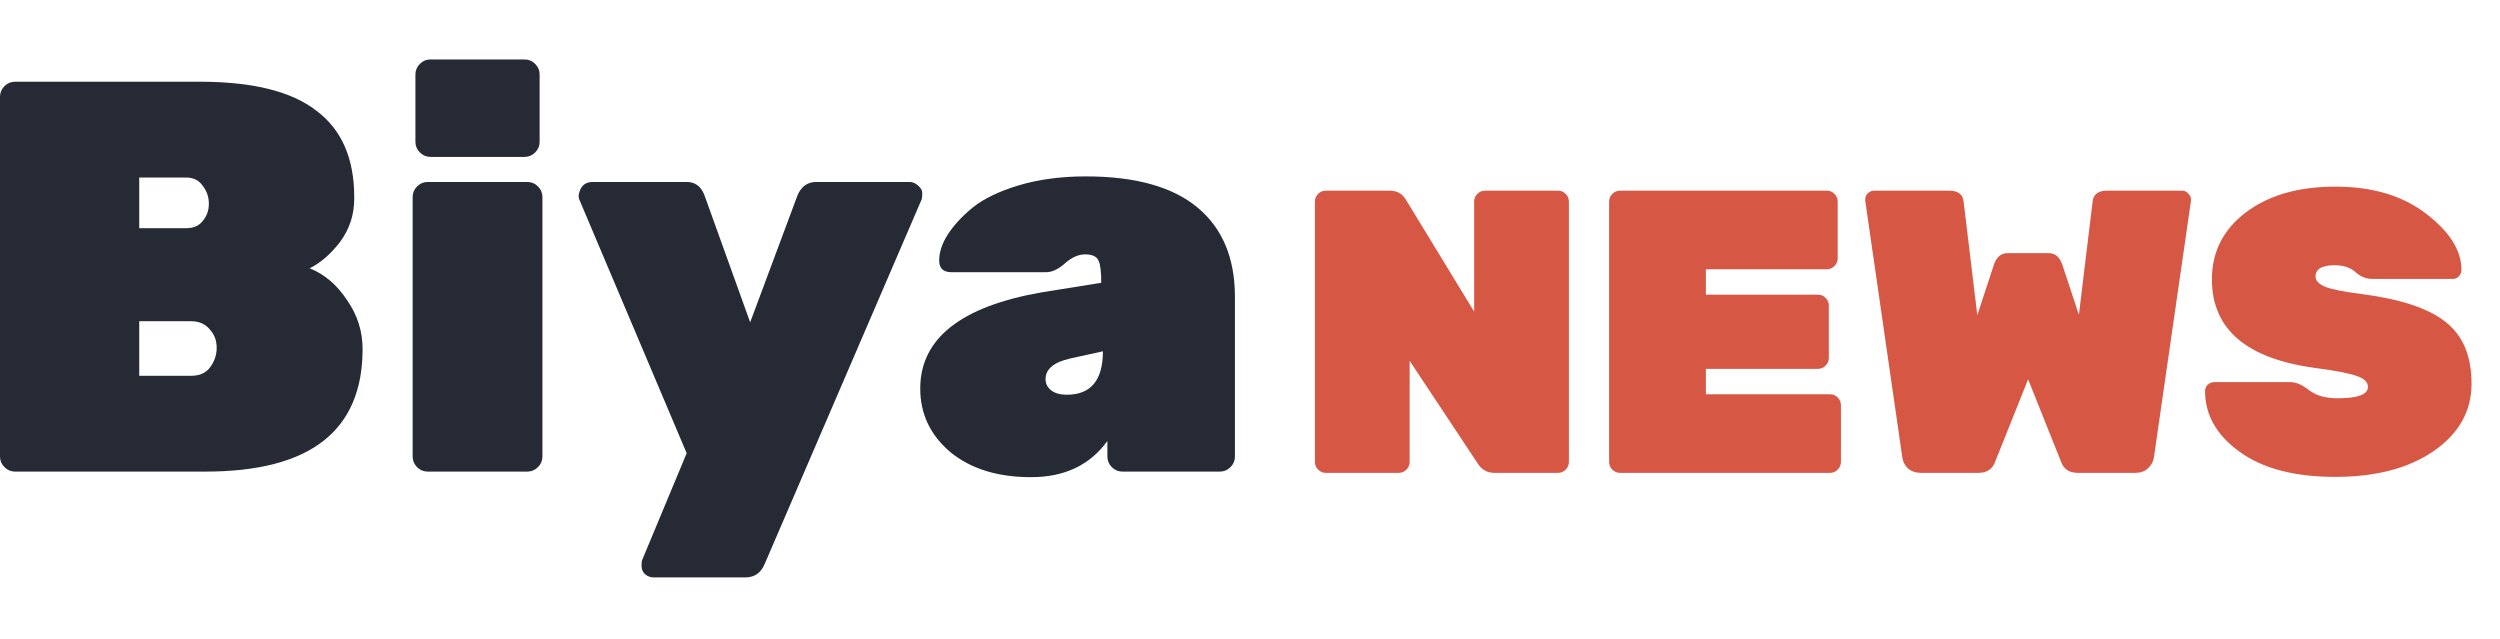
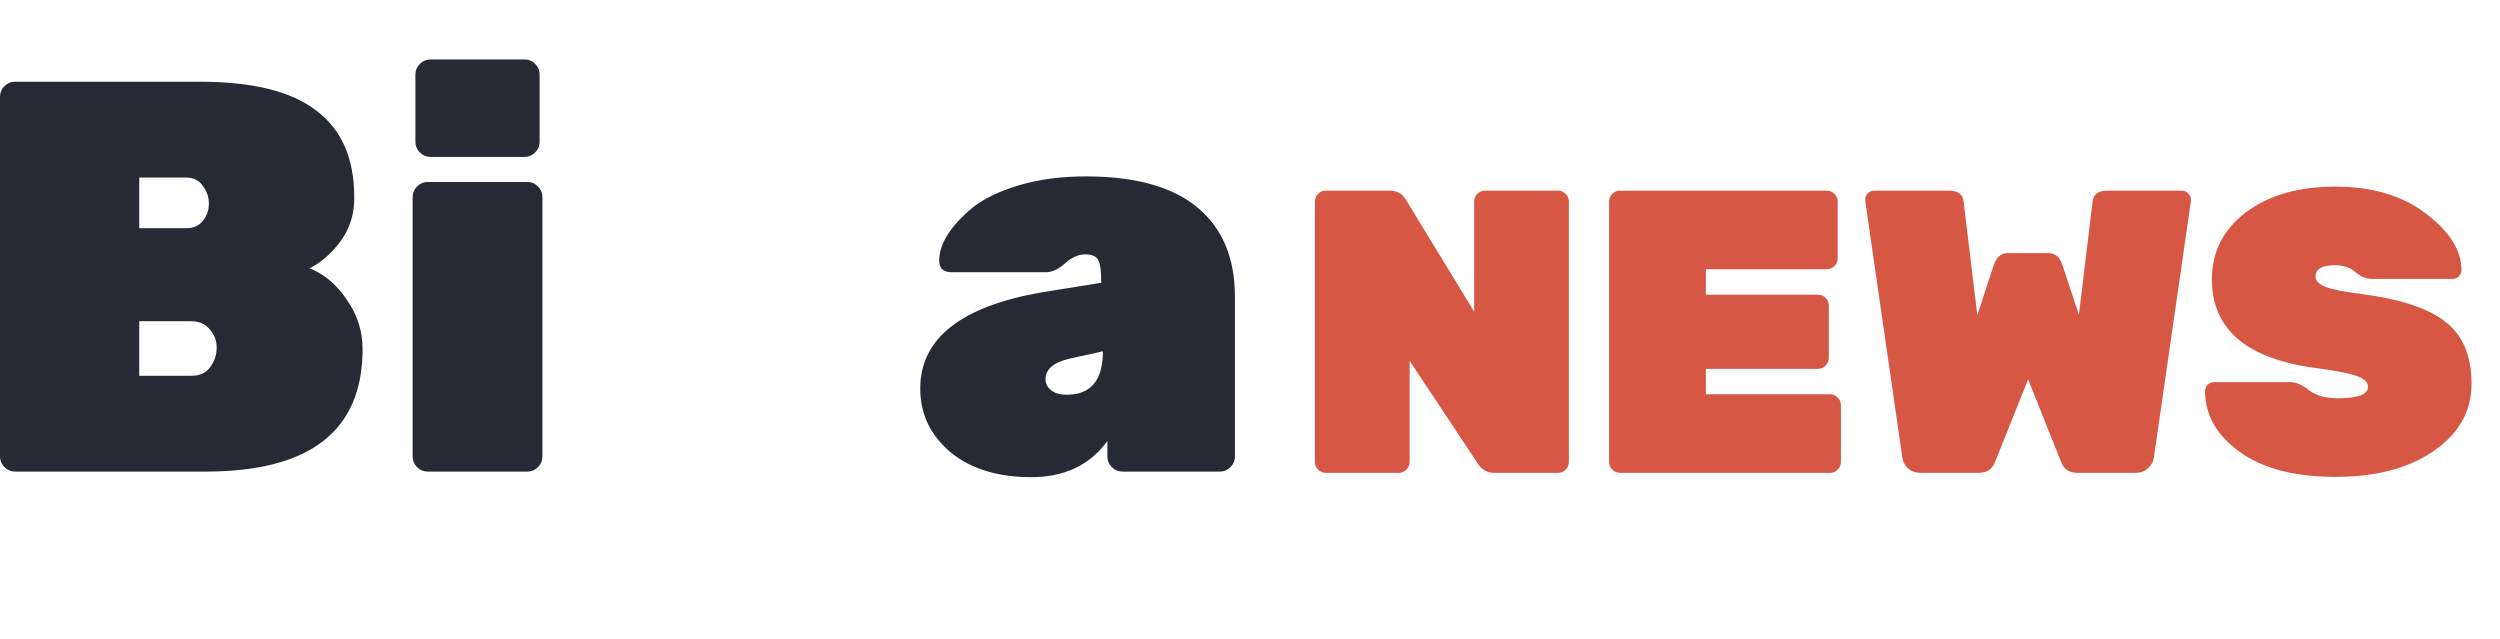
<svg xmlns="http://www.w3.org/2000/svg" width="231" height="59" viewBox="0 0 231 59" fill="none">
  <path d="M18.733 20.417C19.11 19.971 19.299 19.439 19.299 18.821C19.299 18.204 19.11 17.655 18.733 17.174C18.39 16.66 17.875 16.402 17.189 16.402H12.866V21.086H17.189C17.875 21.086 18.39 20.863 18.733 20.417ZM12.866 29.68V34.724H17.652C18.441 34.724 19.025 34.466 19.402 33.952C19.814 33.403 20.02 32.802 20.02 32.15V32.099C20.02 31.447 19.797 30.881 19.351 30.401C18.939 29.92 18.373 29.68 17.652 29.68H12.866ZM18.99 43.575H1.39C1.012 43.575 0.686 43.438 0.412 43.164C0.137 42.889 0 42.563 0 42.186V8.94C0 8.563 0.137 8.237 0.412 7.962C0.686 7.688 1.012 7.551 1.39 7.551H18.476C23.348 7.551 26.933 8.443 29.232 10.227C31.565 11.976 32.731 14.635 32.731 18.204V18.358C32.731 19.833 32.302 21.154 31.445 22.321C30.587 23.453 29.643 24.276 28.614 24.791C29.986 25.34 31.136 26.318 32.062 27.724C33.023 29.097 33.503 30.607 33.503 32.253C33.503 39.801 28.666 43.575 18.99 43.575Z" fill="#252A35" />
  <path d="M48.729 43.575H39.517C39.14 43.575 38.814 43.438 38.539 43.164C38.265 42.889 38.128 42.563 38.128 42.186V18.204C38.128 17.826 38.265 17.5 38.539 17.226C38.814 16.951 39.14 16.814 39.517 16.814H48.729C49.107 16.814 49.433 16.951 49.707 17.226C49.982 17.5 50.119 17.826 50.119 18.204V42.186C50.119 42.563 49.982 42.889 49.707 43.164C49.433 43.438 49.107 43.575 48.729 43.575ZM49.861 6.881V13.109C49.861 13.486 49.724 13.812 49.45 14.086C49.175 14.361 48.849 14.498 48.472 14.498H39.775C39.397 14.498 39.071 14.361 38.797 14.086C38.522 13.812 38.385 13.486 38.385 13.109V6.881C38.385 6.504 38.522 6.178 38.797 5.904C39.071 5.629 39.397 5.492 39.775 5.492H48.472C48.849 5.492 49.175 5.629 49.45 5.904C49.724 6.178 49.861 6.504 49.861 6.881Z" fill="#252A35" />
-   <path d="M54.751 16.814H63.449C64.238 16.814 64.787 17.226 65.095 18.049L69.315 29.783L73.69 18.049C74.033 17.226 74.616 16.814 75.44 16.814H84.034C84.343 16.814 84.617 16.934 84.858 17.174C85.098 17.38 85.218 17.603 85.218 17.843C85.218 18.084 85.201 18.272 85.166 18.41L70.653 52.118C70.31 52.942 69.71 53.354 68.852 53.354H60.412C60.103 53.354 59.829 53.251 59.589 53.045C59.383 52.839 59.28 52.582 59.28 52.273C59.28 51.998 59.297 51.827 59.331 51.758L63.449 41.877L53.516 18.41C53.482 18.306 53.464 18.186 53.464 18.049C53.602 17.226 54.031 16.814 54.751 16.814Z" fill="#252A35" />
  <path d="M85.03 35.907C85.03 31.276 88.787 28.308 96.3 27.004L101.756 26.129C101.756 25.1 101.67 24.414 101.498 24.07C101.327 23.693 100.915 23.504 100.263 23.504C99.646 23.504 99.028 23.779 98.41 24.328C97.793 24.877 97.21 25.151 96.661 25.151H87.912C87.157 25.151 86.78 24.791 86.78 24.07C86.78 23.316 87.037 22.527 87.552 21.703C88.1 20.845 88.873 20.005 89.868 19.181C90.897 18.358 92.321 17.672 94.139 17.123C95.992 16.574 98.05 16.299 100.315 16.299C104.912 16.299 108.36 17.26 110.659 19.181C112.958 21.103 114.107 23.848 114.107 27.416V42.186C114.107 42.563 113.97 42.889 113.695 43.164C113.421 43.438 113.095 43.575 112.718 43.575H103.711C103.334 43.575 103.008 43.438 102.734 43.164C102.459 42.889 102.322 42.563 102.322 42.186V40.745C100.709 42.975 98.359 44.09 95.271 44.09C92.183 44.09 89.696 43.318 87.809 41.774C85.956 40.196 85.03 38.24 85.03 35.907ZM98.565 36.473C100.795 36.473 101.91 35.135 101.91 32.459L98.874 33.128C97.364 33.471 96.609 34.106 96.609 35.032C96.609 35.444 96.781 35.787 97.124 36.062C97.467 36.336 97.947 36.473 98.565 36.473Z" fill="#252A35" />
  <path d="M137.217 17.616H143.96C144.233 17.616 144.469 17.715 144.667 17.914C144.866 18.113 144.965 18.349 144.965 18.622V42.686C144.965 42.959 144.866 43.195 144.667 43.394C144.469 43.592 144.233 43.692 143.96 43.692H138.074C137.428 43.692 136.919 43.406 136.547 42.835L130.251 33.336V42.686C130.251 42.959 130.152 43.195 129.953 43.394C129.755 43.592 129.519 43.692 129.246 43.692H122.503C122.23 43.692 121.994 43.592 121.795 43.394C121.597 43.195 121.497 42.959 121.497 42.686V18.622C121.497 18.349 121.597 18.113 121.795 17.914C121.994 17.715 122.23 17.616 122.503 17.616H128.389C129.084 17.616 129.593 17.902 129.916 18.473L136.211 28.791V18.622C136.211 18.349 136.311 18.113 136.509 17.914C136.708 17.715 136.944 17.616 137.217 17.616ZM157.622 36.428H169.095C169.368 36.428 169.604 36.527 169.803 36.726C170.001 36.925 170.101 37.16 170.101 37.434V42.686C170.101 42.959 170.001 43.195 169.803 43.394C169.604 43.592 169.368 43.692 169.095 43.692H149.687C149.414 43.692 149.178 43.592 148.98 43.394C148.781 43.195 148.682 42.959 148.682 42.686V18.622C148.682 18.349 148.781 18.113 148.98 17.914C149.178 17.715 149.414 17.616 149.687 17.616H168.797C169.07 17.616 169.306 17.715 169.505 17.914C169.703 18.113 169.803 18.349 169.803 18.622V23.874C169.803 24.148 169.703 24.383 169.505 24.582C169.306 24.781 169.07 24.88 168.797 24.88H157.622V27.227H167.978C168.251 27.227 168.487 27.326 168.685 27.525C168.884 27.724 168.983 27.959 168.983 28.233V33.075C168.983 33.348 168.884 33.584 168.685 33.783C168.487 33.982 168.251 34.081 167.978 34.081H157.622V36.428ZM182.815 43.692H177.488C177.016 43.692 176.619 43.555 176.296 43.282C175.998 42.984 175.824 42.649 175.775 42.276L172.347 18.547V18.436C172.347 18.212 172.422 18.026 172.571 17.877C172.745 17.703 172.943 17.616 173.167 17.616H180.096C180.915 17.616 181.362 17.951 181.437 18.622L182.703 29.127L184.23 24.47C184.479 23.75 184.901 23.39 185.497 23.39H189.297C189.893 23.39 190.315 23.75 190.563 24.47L192.09 29.089L193.357 18.622C193.431 17.951 193.878 17.616 194.698 17.616H201.626C201.85 17.616 202.036 17.703 202.185 17.877C202.359 18.026 202.446 18.212 202.446 18.436V18.547L199.019 42.276C198.969 42.649 198.783 42.984 198.46 43.282C198.162 43.555 197.777 43.692 197.305 43.692H191.979C191.209 43.692 190.7 43.356 190.451 42.686L187.397 35.05L184.342 42.686C184.094 43.356 183.585 43.692 182.815 43.692ZM204.38 25.811C204.38 23.278 205.423 21.217 207.509 19.628C209.62 18.038 212.377 17.244 215.779 17.244C219.206 17.244 222 18.076 224.16 19.739C226.346 21.403 227.439 23.142 227.439 24.955C227.439 25.178 227.352 25.377 227.178 25.551C227.029 25.7 226.855 25.774 226.656 25.774H219.206C218.635 25.774 218.113 25.563 217.642 25.141C217.17 24.719 216.537 24.508 215.742 24.508C214.55 24.508 213.954 24.855 213.954 25.551C213.954 25.923 214.239 26.233 214.811 26.482C215.407 26.73 216.499 26.954 218.089 27.152C221.789 27.624 224.421 28.493 225.986 29.76C227.575 31.002 228.37 32.901 228.37 35.459C228.37 37.992 227.203 40.066 224.868 41.68C222.559 43.27 219.529 44.064 215.779 44.064C212.029 44.064 209.086 43.294 206.951 41.755C204.815 40.215 203.747 38.34 203.747 36.13C203.747 35.906 203.822 35.72 203.971 35.571C204.144 35.397 204.343 35.31 204.567 35.31H211.644C212.166 35.31 212.737 35.559 213.358 36.055C214.003 36.552 214.885 36.8 216.003 36.8C217.865 36.8 218.796 36.453 218.796 35.757C218.796 35.31 218.461 34.975 217.791 34.752C217.12 34.503 215.854 34.255 213.991 34.007C207.584 33.162 204.38 30.43 204.38 25.811Z" fill="#D75745" />
</svg>